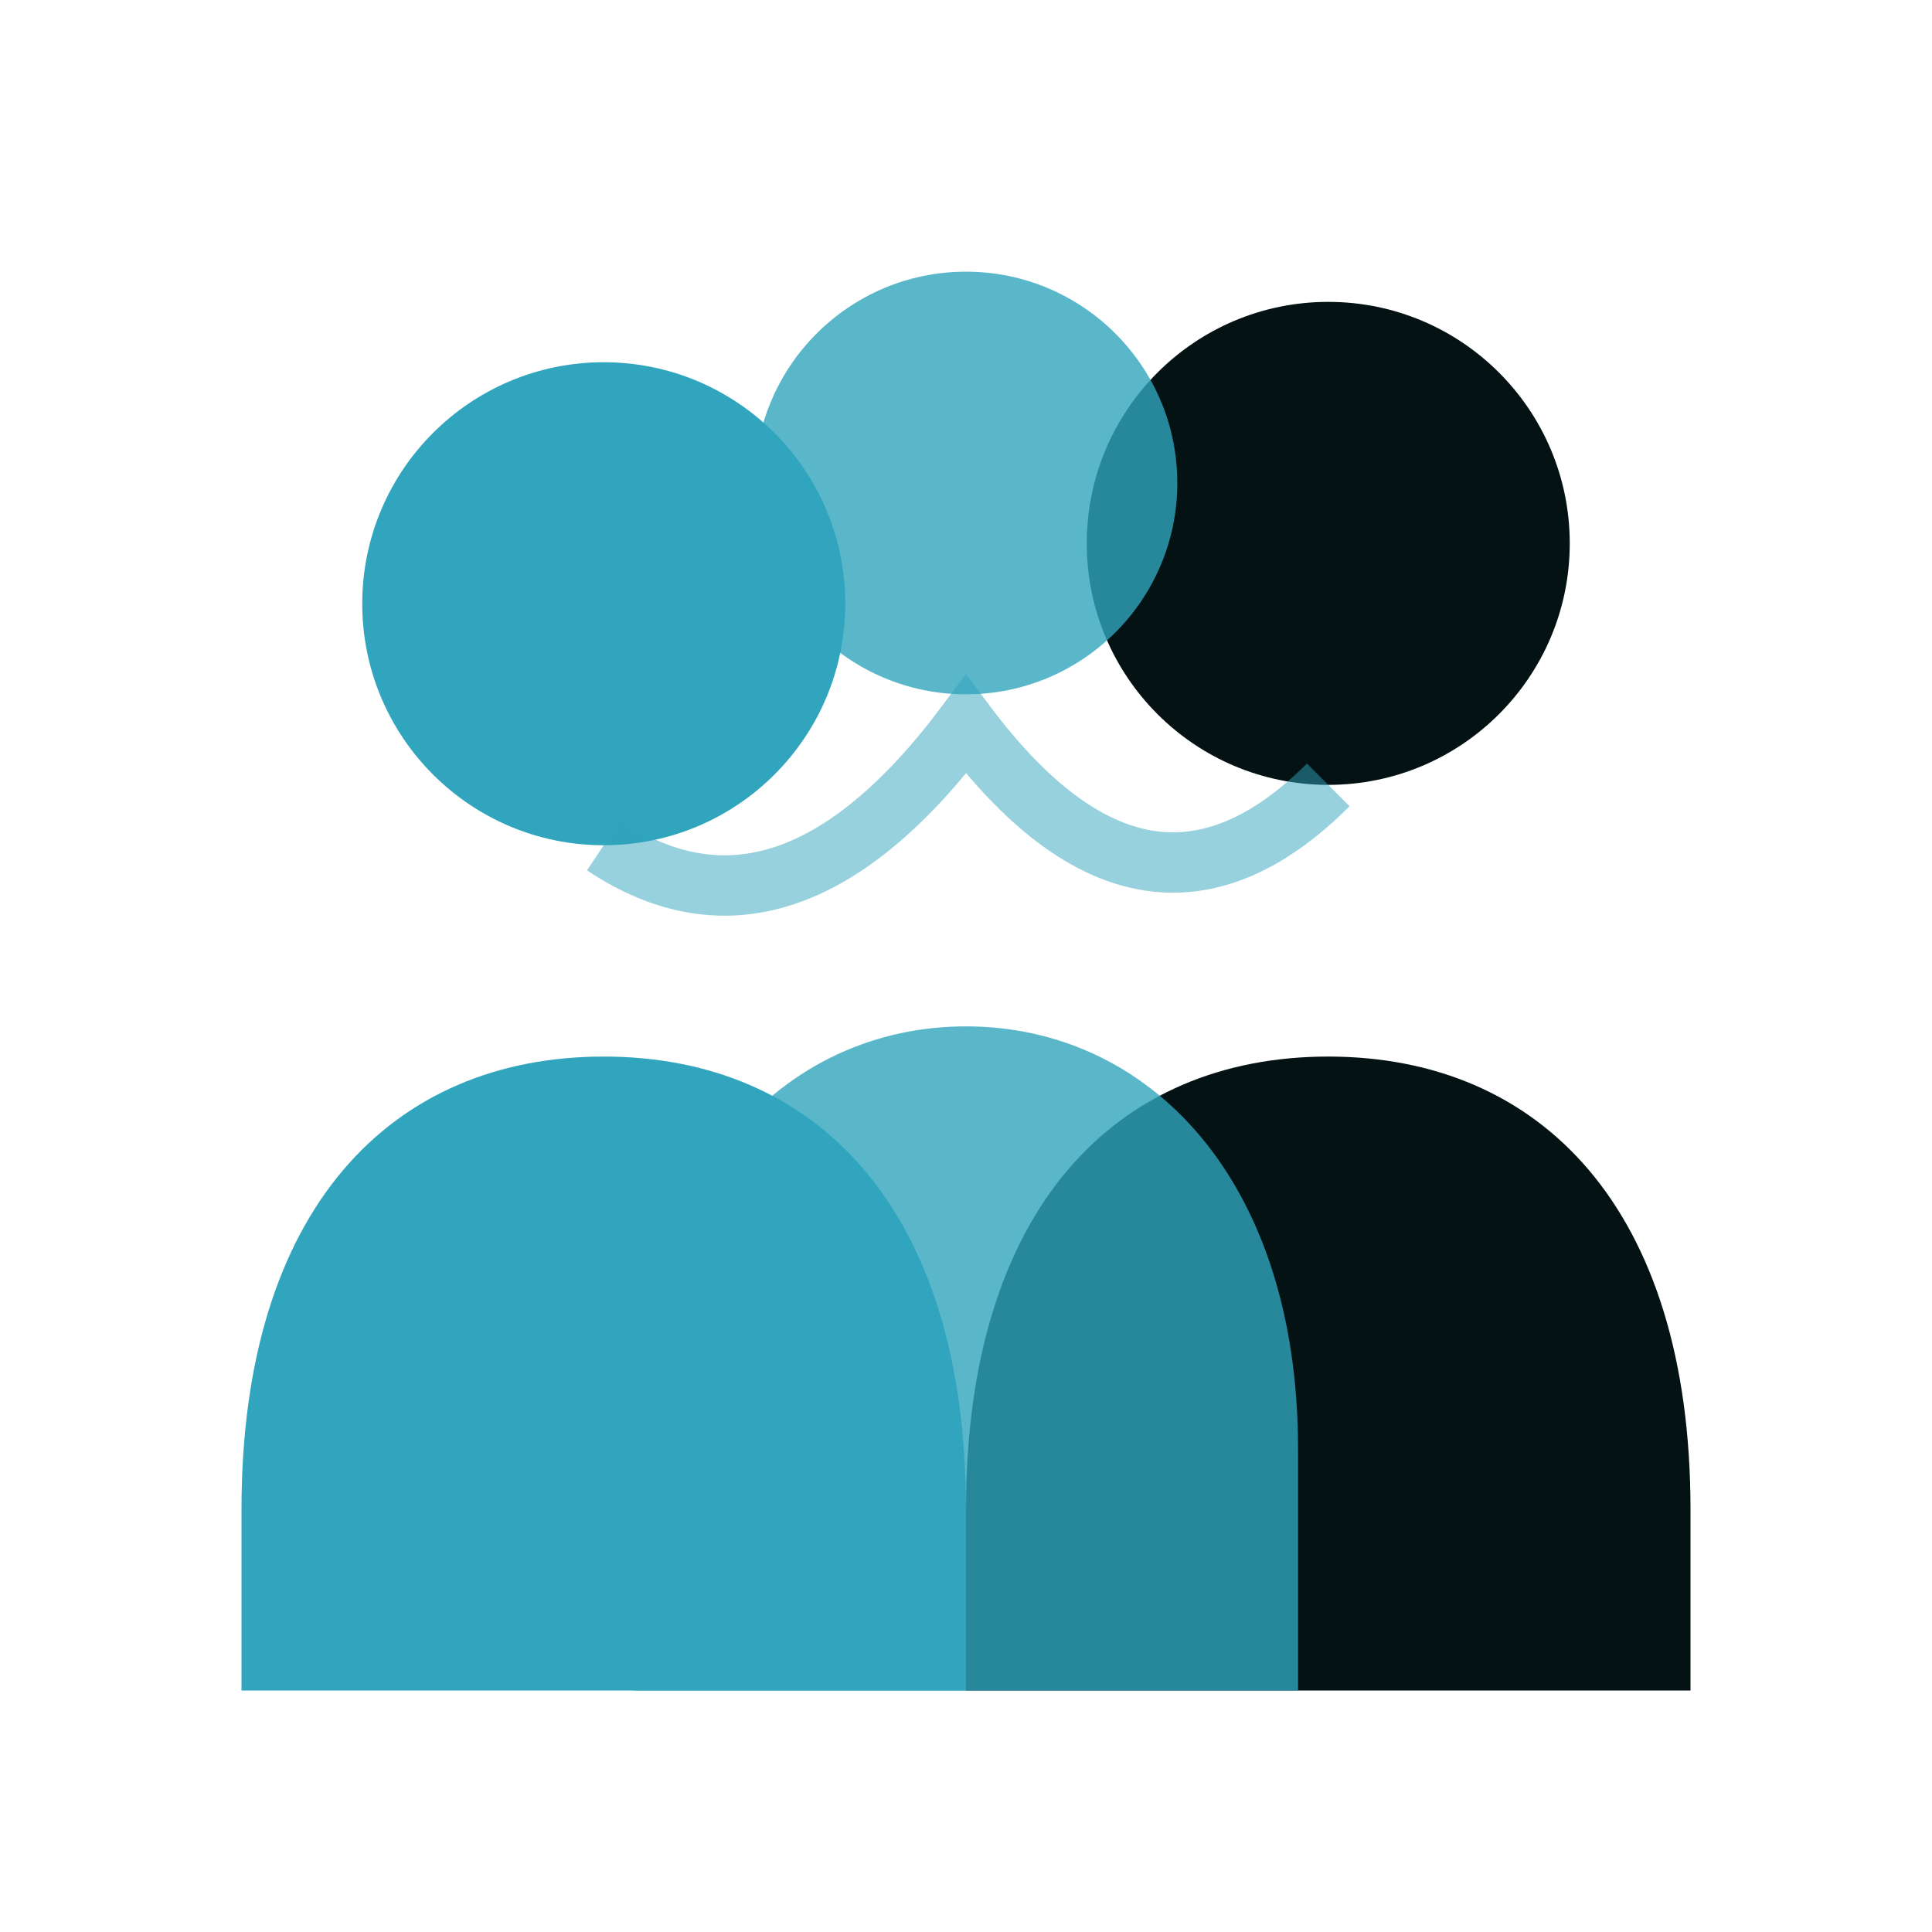
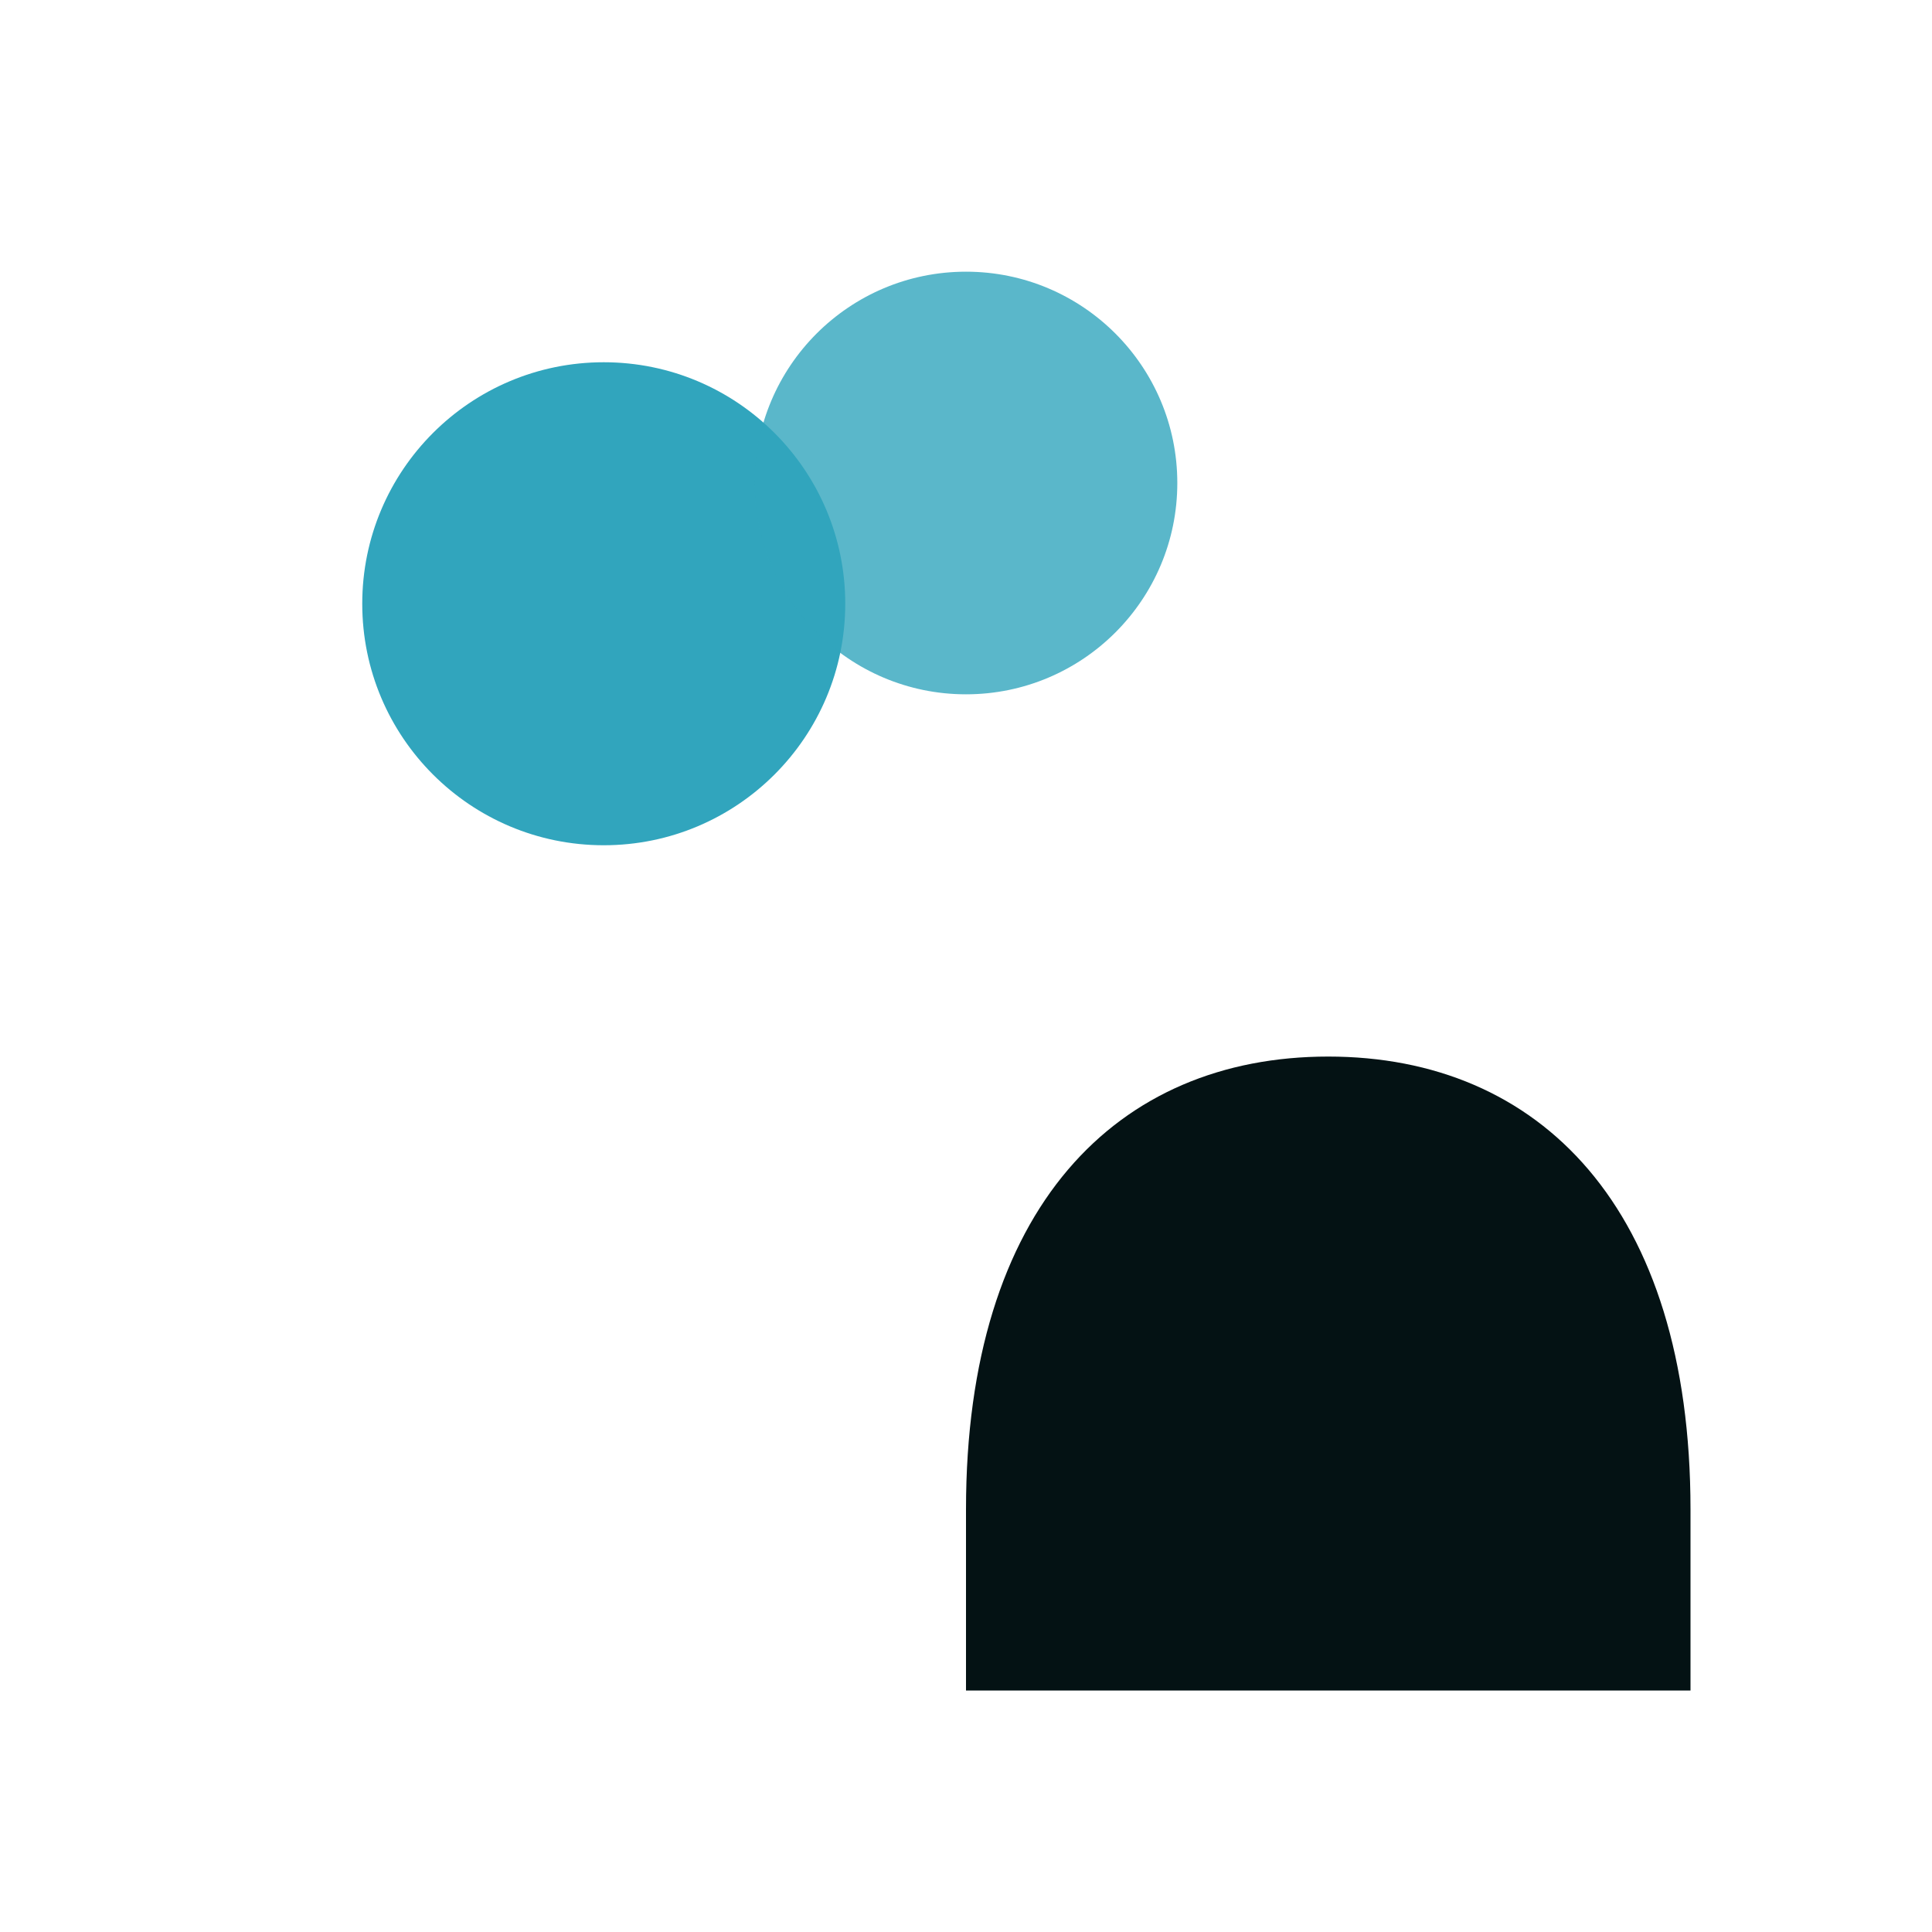
<svg xmlns="http://www.w3.org/2000/svg" width="64" height="64" viewBox="0 0 64 64" fill="none">
  <circle cx="20" cy="20" r="8" fill="#31a5bd" />
-   <path d="M8 50 C8 40 13 35 20 35 C27 35 32 40 32 50 L32 56 L8 56 Z" fill="#31a5bd" />
-   <circle cx="44" cy="18" r="8" fill="#041214" />
  <path d="M32 50 C32 40 37 35 44 35 C51 35 56 40 56 50 L56 56 L32 56 Z" fill="#041214" />
  <circle cx="32" cy="16" r="7" fill="#31a5bd" opacity="0.8" />
-   <path d="M21 48 C21 39 26 34 32 34 C38 34 43 39 43 48 L43 56 L21 56 Z" fill="#31a5bd" opacity="0.8" />
-   <path d="M20 28 Q26 32 32 24 Q38 32 44 26" stroke="#31a5bd" stroke-width="2" fill="none" opacity="0.5" />
</svg>